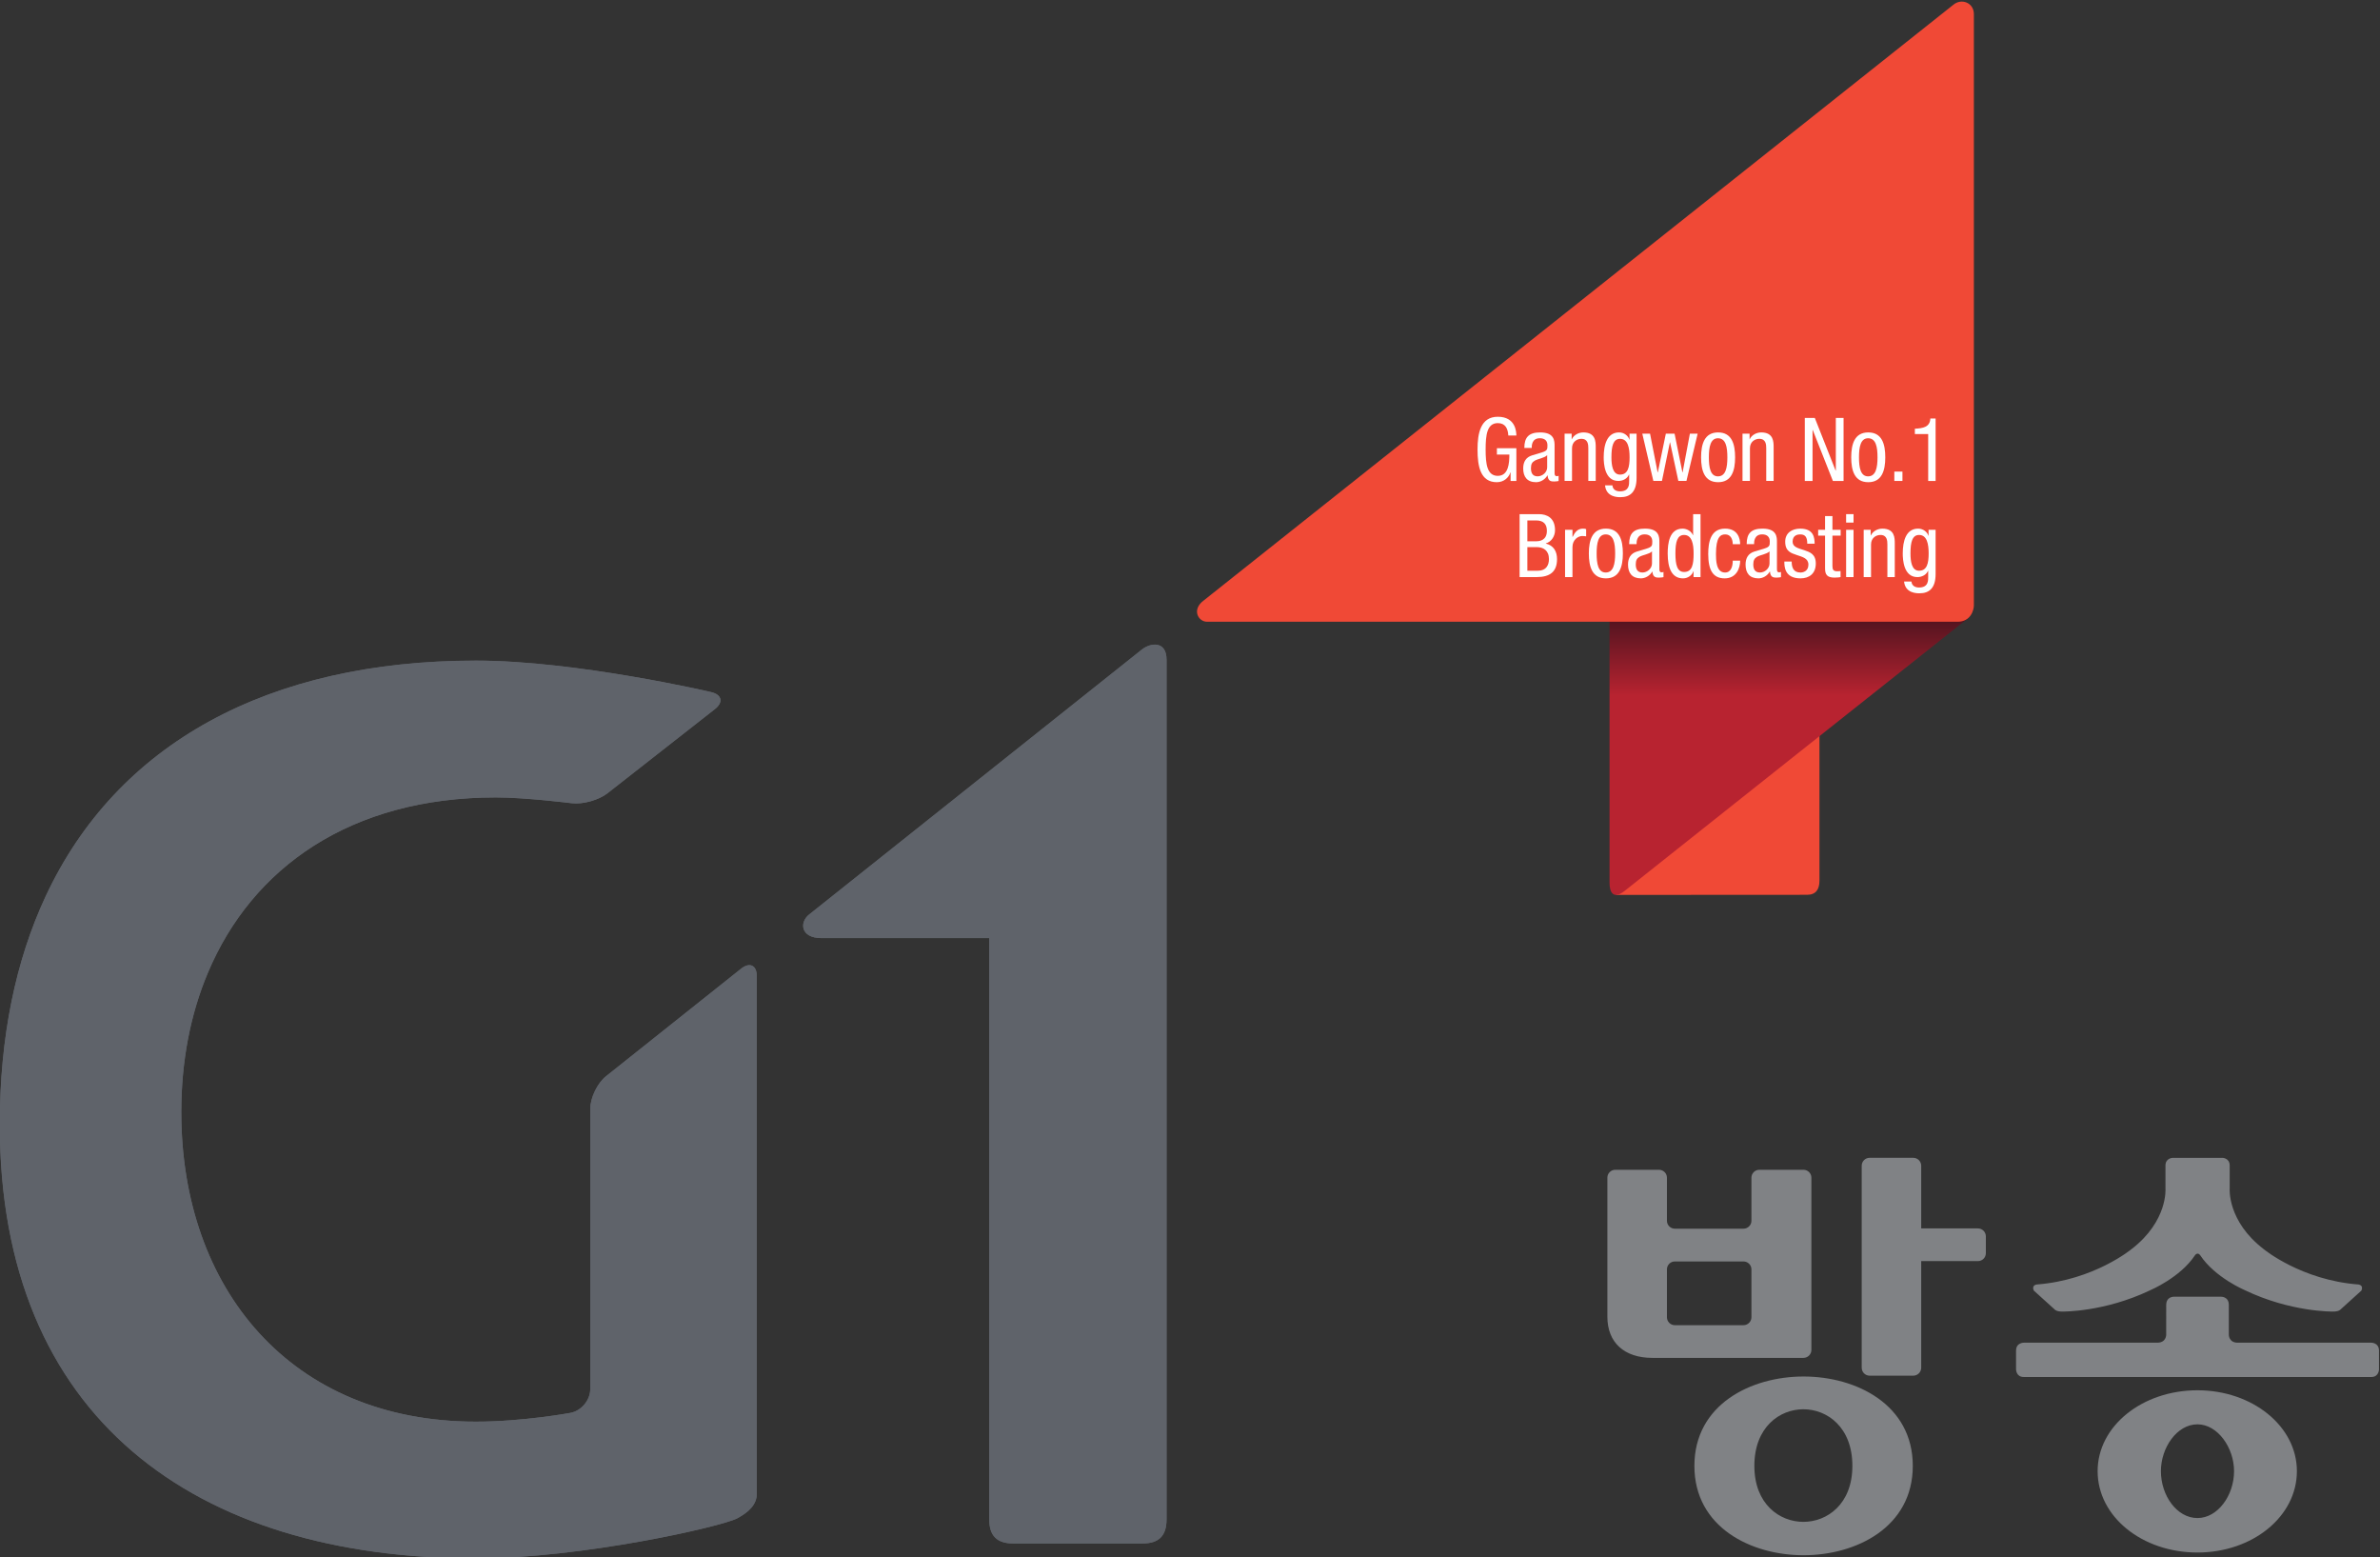
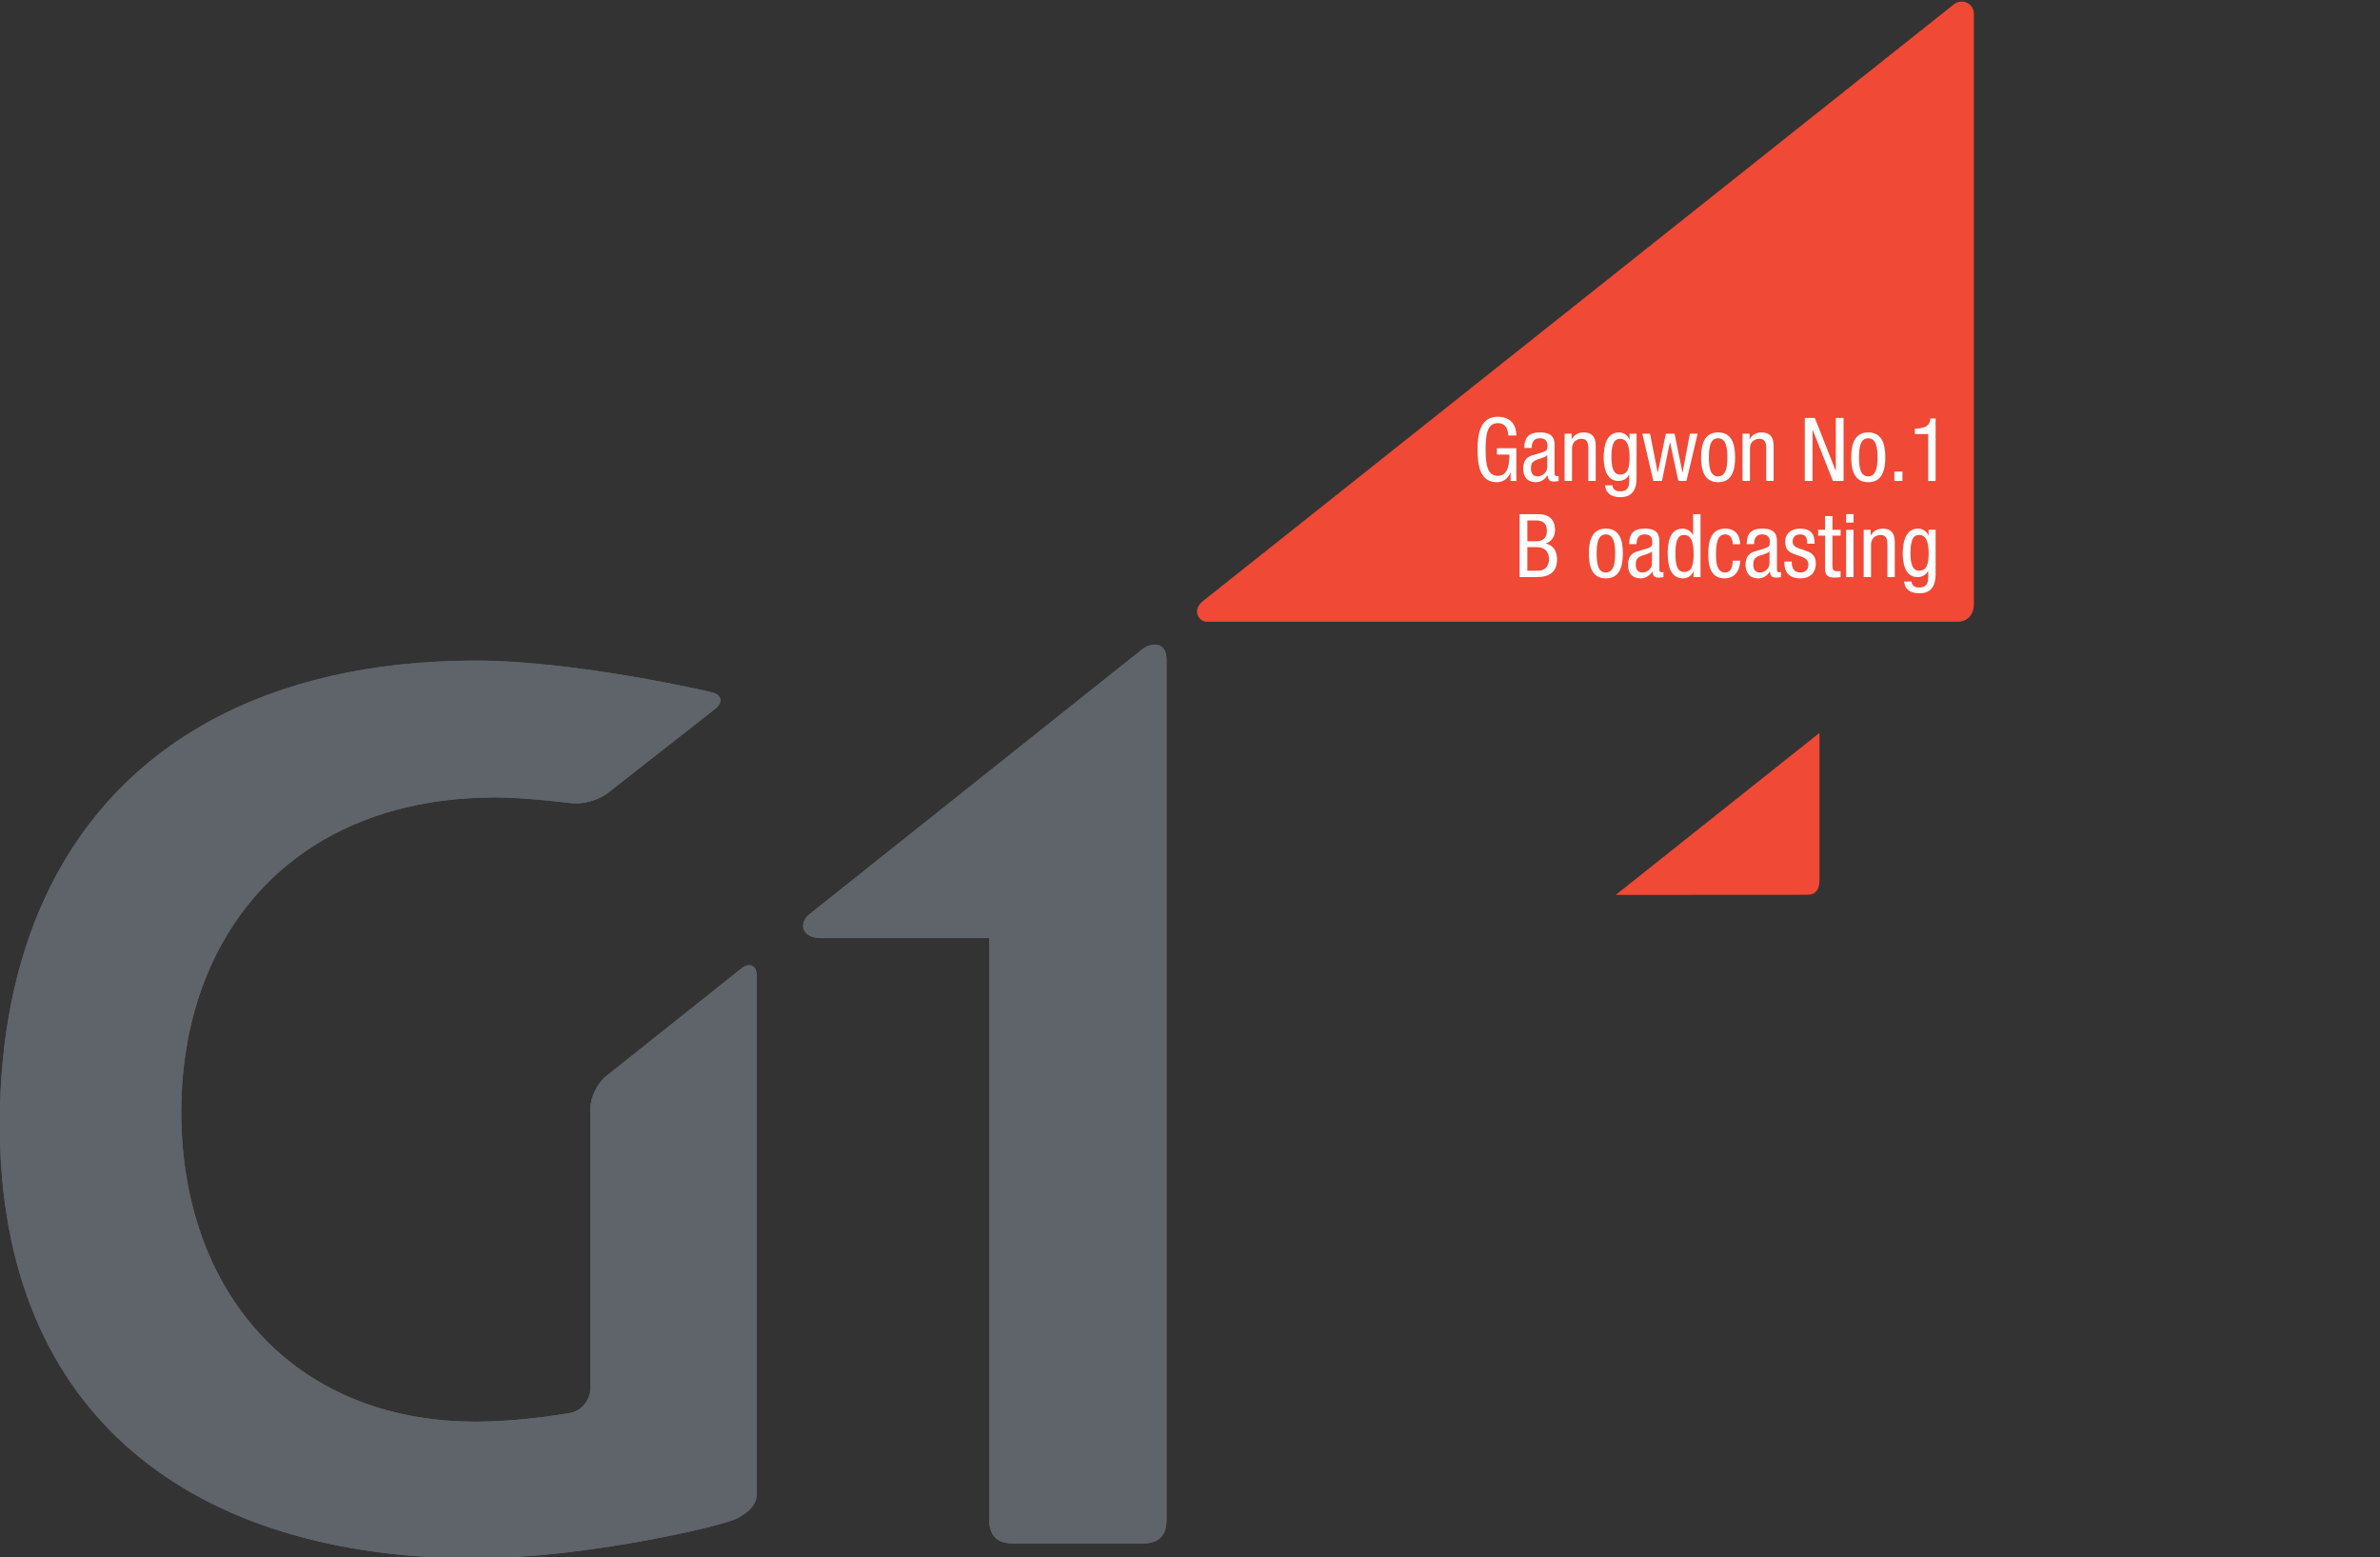
<svg xmlns="http://www.w3.org/2000/svg" version="1.1" id="svg2396" xml:space="preserve" width="611.499" height="400" viewBox="0 0 611.499 400">
  <rect x="0" y="0" width="611.499" height="400" fill="#333333" stroke="none" />
  <defs id="defs2400">
    <clipPath clipPathUnits="userSpaceOnUse" id="clipPath2412">
      <path d="M 0,841.89 H 595.28 V 0 H 0 Z" id="path2410" />
    </clipPath>
    <clipPath clipPathUnits="userSpaceOnUse" id="clipPath2852">
-       <path d="m 217.799,654.249 c 0,-0.565 0.223,-1.08 0.96,-0.484 v 0 c 0.665,0.539 21.37,16.962 21.37,16.962 v 0 l -22.33,0.022 z" id="path2850" />
-     </clipPath>
+       </clipPath>
    <linearGradient x1="0" y1="0" x2="1" y2="0" gradientUnits="userSpaceOnUse" gradientTransform="matrix(-8e-7,-17.378,-17.378,8e-7,228.964,670.811)" spreadMethod="pad" id="linearGradient2864">
      <stop style="stop-opacity:1;stop-color:#4f131f" offset="0" id="stop2858" />
      <stop style="stop-opacity:1;stop-color:#b82330" offset="0.281" id="stop2860" />
      <stop style="stop-opacity:1;stop-color:#b82330" offset="1" id="stop2862" />
    </linearGradient>
    <clipPath clipPathUnits="userSpaceOnUse" id="clipPath2874">
-       <path d="M 0,841.89 H 595.28 V 0 H 0 Z" id="path2872" />
-     </clipPath>
+       </clipPath>
    <clipPath clipPathUnits="userSpaceOnUse" id="clipPath2998">
      <path d="m 460.799,654.249 c 0,-0.565 0.223,-1.08 0.96,-0.484 v 0 c 0.665,0.539 21.37,16.962 21.37,16.962 v 0 l -22.33,0.022 z" id="path2996" />
    </clipPath>
    <linearGradient x1="0" y1="0" x2="1" y2="0" gradientUnits="userSpaceOnUse" gradientTransform="matrix(-8e-7,-17.378,-17.378,8e-7,471.964,670.811)" spreadMethod="pad" id="linearGradient3010">
      <stop style="stop-opacity:1;stop-color:#4f131f" offset="0" id="stop3004" />
      <stop style="stop-opacity:1;stop-color:#b82330" offset="0.281" id="stop3006" />
      <stop style="stop-opacity:1;stop-color:#b82330" offset="1" id="stop3008" />
    </linearGradient>
    <clipPath clipPathUnits="userSpaceOnUse" id="clipPath3020">
      <path d="M 0,841.89 H 595.28 V 0 H 0 Z" id="path3018" />
    </clipPath>
    <clipPath clipPathUnits="userSpaceOnUse" id="clipPath3116">
      <path d="m 209.934,417.097 c 0,-0.372 0.145,-0.704 0.627,-0.315 v 0 c 0.431,0.35 13.914,11.046 13.914,11.046 v 0 l -14.541,0.012 z" id="path3114" />
    </clipPath>
    <linearGradient x1="0" y1="0" x2="1" y2="0" gradientUnits="userSpaceOnUse" gradientTransform="matrix(-5e-7,-11.315,-11.315,5e-7,217.205,427.88)" spreadMethod="pad" id="linearGradient3128">
      <stop style="stop-opacity:1;stop-color:#4f131f" offset="0" id="stop3122" />
      <stop style="stop-opacity:1;stop-color:#b82330" offset="0.281" id="stop3124" />
      <stop style="stop-opacity:1;stop-color:#b82330" offset="1" id="stop3126" />
    </linearGradient>
    <clipPath clipPathUnits="userSpaceOnUse" id="clipPath3138">
-       <path d="M 0,841.89 H 595.28 V 0 H 0 Z" id="path3136" />
-     </clipPath>
+       </clipPath>
    <clipPath clipPathUnits="userSpaceOnUse" id="clipPath3262">
      <path d="m 450.899,417.327 c 0,-0.369 0.146,-0.703 0.627,-0.315 v 0 c 0.431,0.35 13.915,11.047 13.915,11.047 v 0 l -14.542,0.013 z" id="path3260" />
    </clipPath>
    <linearGradient x1="0" y1="0" x2="1" y2="0" gradientUnits="userSpaceOnUse" gradientTransform="matrix(-5e-7,-11.316,-11.316,5e-7,458.17,428.111)" spreadMethod="pad" id="linearGradient3274">
      <stop style="stop-opacity:1;stop-color:#4f131f" offset="0" id="stop3268" />
      <stop style="stop-opacity:1;stop-color:#b82330" offset="0.281" id="stop3270" />
      <stop style="stop-opacity:1;stop-color:#b82330" offset="1" id="stop3272" />
    </linearGradient>
    <clipPath clipPathUnits="userSpaceOnUse" id="clipPath3284">
      <path d="M 0,841.89 H 595.28 V 0 H 0 Z" id="path3282" />
    </clipPath>
  </defs>
  <g id="g2404" transform="matrix(1.333,0,0,-1.333,-156.597,945.559)">
    <g id="g4180" transform="matrix(3.092,0,0,3.092,-245.723,-1483.715)">
      <g id="g4113">
        <g id="g4047">
          <g id="g2826" transform="translate(188.648,668.79)">
            <path d="m 0,0 -20.73,-16.5 c -0.622,-0.473 -0.577,-1.481 0.757,-1.481 h 10.456 v -36.22 c 0,-1.026 0.481,-1.504 1.504,-1.504 h 8.047 c 1.025,0 1.503,0.478 1.503,1.504 V -0.634 C 1.537,0.556 0.54,0.432 0,0" style="fill:#5f636a;fill-opacity:1;fill-rule:nonzero;stroke:none" id="path2828" />
          </g>
          <g id="g2830" transform="translate(155.243,642.2)">
            <path d="m 0,0 c -0.542,-0.429 -0.982,-1.346 -0.982,-2.033 v -17.462 c 0,-0.688 -0.554,-1.355 -1.233,-1.481 0,0 -2.951,-0.549 -5.894,-0.549 -11.548,0 -18.367,8.293 -18.367,19.296 0,3.143 0.563,6.078 1.657,8.675 2.757,6.555 8.899,10.928 17.949,10.928 1.853,0 4.73,-0.36 4.73,-0.36 0.684,-0.084 1.686,0.193 2.231,0.62 l 6.697,5.246 c 0.542,0.423 0.437,0.898 -0.233,1.057 0,0 -8.389,1.961 -14.664,1.961 -12.952,0 -22.389,-5.17 -26.832,-14.709 -1.858,-3.988 -2.846,-8.734 -2.846,-14.192 0,-18.288 12.163,-27.044 29.678,-27.044 6.618,0 15.351,1.992 16.29,2.5 0.72,0.387 1.218,0.854 1.218,1.544 V 6.228 c 0,0.689 -0.439,0.903 -0.977,0.475 z" style="fill:#5f636a;fill-opacity:1;fill-rule:nonzero;stroke:none" id="path2832" />
          </g>
          <g id="g2834" transform="translate(188.644,668.793)">
            <path d="m 0,0 -20.729,-16.503 c -0.619,-0.473 -0.574,-1.481 0.758,-1.481 h 10.458 v -36.225 c 0,-1.023 0.481,-1.504 1.499,-1.504 h 8.052 c 1.024,0 1.502,0.481 1.502,1.504 V -0.635 C 1.54,0.557 0.544,0.429 0,0" style="fill:#5f636a;fill-opacity:1;fill-rule:nonzero;stroke:none" id="path2836" />
          </g>
          <g id="g2838" transform="translate(155.239,642.2)">
            <path d="m 0,0 c -0.539,-0.429 -0.98,-1.344 -0.98,-2.033 v -17.463 c 0,-0.69 -0.556,-1.354 -1.231,-1.483 0,0 -2.955,-0.546 -5.897,-0.546 -11.547,0 -18.367,8.293 -18.367,19.296 0,3.143 0.561,6.081 1.654,8.673 2.757,6.557 8.901,10.934 17.95,10.934 1.855,0 4.734,-0.362 4.734,-0.362 0.684,-0.086 1.685,0.191 2.228,0.618 l 6.699,5.247 c 0.544,0.426 0.439,0.902 -0.233,1.06 0,0 -8.39,1.962 -14.665,1.962 -12.954,0 -22.392,-5.174 -26.833,-14.71 -1.858,-3.99 -2.85,-8.738 -2.85,-14.196 0,-18.288 12.166,-27.046 29.683,-27.046 6.617,0 15.351,1.994 16.292,2.498 0.718,0.387 1.22,0.856 1.22,1.543 V 6.229 c 0,0.688 -0.442,0.902 -0.981,0.474 z" style="fill:#5f636a;fill-opacity:1;fill-rule:nonzero;stroke:none" id="path2840" />
          </g>
          <g id="g2842" transform="translate(218.185,653.5)">
            <path d="m 0,0 11.926,0.007 c 0.55,0 0.774,0.336 0.774,0.885 v 9.204 z" style="fill:#f04936;fill-opacity:1;fill-rule:nonzero;stroke:none" id="path2844" />
          </g>
          <g id="g2846">
            <g id="g2848" clip-path="url(#clipPath2852)">
              <g id="g2854">
                <g id="g2856">
                  <path d="m 217.799,654.249 c 0,-0.565 0.223,-1.08 0.96,-0.484 v 0 c 0.665,0.539 21.37,16.962 21.37,16.962 v 0 l -22.33,0.022 z" style="fill:url(#linearGradient2864);stroke:none" id="path2866" />
                </g>
              </g>
            </g>
          </g>
          <g id="g2876" transform="translate(239.234,708.975)">
            <path d="m 0,0 -46.725,-37.119 c -0.78,-0.571 -0.351,-1.332 0.198,-1.332 h 46.79 c 0.824,0 1.014,0.738 1.014,1.013 V -0.587 C 1.277,0.123 0.513,0.423 0,0" style="fill:#f04936;fill-opacity:1;fill-rule:nonzero;stroke:none" id="path2878" />
          </g>
          <g id="g2880" transform="translate(211.487,682.131)">
            <path d="m 0,0 c -0.02,0.413 -0.174,0.771 -0.653,0.771 -0.671,0 -0.759,-0.736 -0.759,-1.644 0,-0.904 0.088,-1.643 0.759,-1.643 0.671,0 0.72,0.805 0.72,1.327 H -0.71 v 0.394 H 0.504 V -2.833 H 0.144 V -2.3 H 0.133 c -0.105,-0.337 -0.418,-0.611 -0.848,-0.611 -1.021,0 -1.202,0.985 -1.202,2.038 0,0.99 0.181,2.04 1.264,2.04 1.125,0 1.154,-0.962 1.157,-1.167 z" style="fill:#ffffff;fill-opacity:1;fill-rule:nonzero;stroke:none" id="path2882" />
          </g>
          <g id="g2884" transform="translate(213.911,680.904)">
            <path d="m 0,0 c -0.171,-0.181 -0.576,-0.22 -0.785,-0.349 -0.151,-0.089 -0.226,-0.207 -0.226,-0.464 0,-0.297 0.104,-0.506 0.416,-0.506 0.307,0 0.595,0.257 0.595,0.56 z m -1.423,0.45 c 0,0.67 0.284,0.968 0.989,0.968 0.896,0 0.896,-0.538 0.896,-0.848 v -1.642 c 0,-0.123 0,-0.236 0.144,-0.236 0.059,0 0.084,0.009 0.107,0.028 v -0.33 c -0.032,-0.007 -0.152,-0.029 -0.27,-0.029 -0.175,0 -0.392,0 -0.416,0.38 h -0.01 c -0.149,-0.264 -0.437,-0.425 -0.709,-0.425 -0.551,0 -0.802,0.331 -0.802,0.86 0,0.412 0.176,0.697 0.555,0.812 l 0.62,0.187 c 0.336,0.106 0.336,0.197 0.336,0.443 0,0.278 -0.165,0.438 -0.474,0.438 -0.505,0 -0.505,-0.473 -0.505,-0.578 V 0.45 Z" style="fill:#ffffff;fill-opacity:1;fill-rule:nonzero;stroke:none" id="path2886" />
          </g>
          <g id="g2888" transform="translate(214.997,682.245)">
            <path d="m 0,0 h 0.44 v -0.345 h 0.012 c 0.122,0.267 0.43,0.422 0.716,0.422 0.773,0 0.773,-0.589 0.773,-0.933 v -2.09 H 1.479 v 2.032 c 0,0.227 -0.016,0.593 -0.434,0.593 -0.246,0 -0.582,-0.163 -0.582,-0.593 V -2.946 H 0 Z" style="fill:#ffffff;fill-opacity:1;fill-rule:nonzero;stroke:none" id="path2890" />
          </g>
          <g id="g2892" transform="translate(217.917,680.77)">
            <path d="m 0,0 c 0,-0.479 0.071,-1.077 0.533,-1.077 0.501,0 0.599,0.473 0.599,1.077 0,0.572 -0.098,1.153 -0.593,1.153 C 0.11,1.153 0,0.704 0,0 m 1.567,-1.286 c 0,-0.878 -0.407,-1.198 -1.002,-1.198 -0.18,0 -0.89,0 -0.965,0.738 h 0.461 c 0.023,-0.27 0.232,-0.375 0.472,-0.375 0.595,0 0.572,0.456 0.572,0.66 v 0.384 H 1.093 C 0.994,-1.323 0.722,-1.472 0.431,-1.472 c -0.86,0 -0.913,1.083 -0.913,1.472 0,0.797 0.214,1.552 0.961,1.552 0.318,0 0.577,-0.222 0.638,-0.452 h 0.011 v 0.375 h 0.439 z" style="fill:#ffffff;fill-opacity:1;fill-rule:nonzero;stroke:none" id="path2894" />
          </g>
          <g id="g2896" transform="translate(219.841,682.245)">
            <path d="M 0,0 H 0.483 L 0.956,-2.409 H 0.969 L 1.468,0 H 2.012 L 2.501,-2.409 H 2.513 L 2.967,0 H 3.451 L 2.753,-2.946 H 2.247 L 1.73,-0.54 H 1.721 L 1.226,-2.946 H 0.689 Z" style="fill:#ffffff;fill-opacity:1;fill-rule:nonzero;stroke:none" id="path2898" />
          </g>
          <g id="g2900" transform="translate(225.144,680.77)">
            <path d="M 0,0 C 0,0.64 -0.094,1.189 -0.587,1.189 -1.056,1.189 -1.153,0.64 -1.153,0 c 0,-0.635 0.093,-1.186 0.566,-1.186 C -0.098,-1.186 0,-0.635 0,0 m -0.576,1.552 c 0.85,0 1.059,-0.721 1.059,-1.552 0,-0.828 -0.213,-1.55 -1.059,-1.55 -0.853,0 -1.062,0.722 -1.062,1.55 0,0.831 0.214,1.552 1.062,1.552" style="fill:#ffffff;fill-opacity:1;fill-rule:nonzero;stroke:none" id="path2902" />
          </g>
          <g id="g2904" transform="translate(226.088,682.245)">
            <path d="m 0,0 h 0.44 v -0.345 h 0.01 c 0.123,0.267 0.431,0.422 0.716,0.422 0.774,0 0.774,-0.589 0.774,-0.933 v -2.09 H 1.479 v 2.032 c 0,0.227 -0.016,0.593 -0.434,0.593 -0.247,0 -0.582,-0.163 -0.582,-0.593 V -2.946 H 0 Z" style="fill:#ffffff;fill-opacity:1;fill-rule:nonzero;stroke:none" id="path2906" />
          </g>
          <g id="g2908" transform="translate(229.971,683.223)">
            <path d="M 0,0 H 0.625 L 1.92,-3.277 H 1.934 V 0 H 2.417 V -3.925 H 1.751 L 0.494,-0.747 H 0.483 V -3.925 H 0 Z" style="fill:#ffffff;fill-opacity:1;fill-rule:nonzero;stroke:none" id="path2910" />
          </g>
          <g id="g2912" transform="translate(234.504,680.77)">
            <path d="m 0,0 c 0,0.64 -0.095,1.189 -0.587,1.189 -0.47,0 -0.568,-0.549 -0.568,-1.189 0,-0.635 0.094,-1.186 0.568,-1.186 C -0.101,-1.186 0,-0.635 0,0 m -0.576,1.552 c 0.851,0 1.06,-0.721 1.06,-1.552 0,-0.828 -0.214,-1.55 -1.06,-1.55 -0.853,0 -1.063,0.722 -1.063,1.55 0,0.831 0.213,1.552 1.063,1.552" style="fill:#ffffff;fill-opacity:1;fill-rule:nonzero;stroke:none" id="path2914" />
          </g>
          <path d="m 235.552,679.881 h 0.506 v -0.583 h -0.506 z" style="fill:#ffffff;fill-opacity:1;fill-rule:nonzero;stroke:none" id="path2916" />
          <g id="g2918" transform="translate(236.832,682.552)">
            <path d="m 0,0 c 0.489,0.027 0.941,0.09 0.965,0.636 h 0.328 v -3.89 H 0.831 v 2.922 H 0 Z" style="fill:#ffffff;fill-opacity:1;fill-rule:nonzero;stroke:none" id="path2920" />
          </g>
          <g id="g2922" transform="translate(212.676,673.703)">
            <path d="m 0,0 h 0.659 c 0.51,0 0.687,0.346 0.687,0.723 0,0.542 -0.348,0.749 -0.769,0.749 H 0 Z m 0,1.836 h 0.553 c 0.204,0 0.664,0.049 0.664,0.652 0,0.408 -0.2,0.646 -0.674,0.646 H 0 Z m -0.483,1.69 h 1.205 c 0.507,0 1.003,-0.239 1.003,-1.003 0,-0.359 -0.214,-0.715 -0.572,-0.82 V 1.691 C 1.636,1.576 1.85,1.206 1.85,0.723 1.85,-0.072 1.4,-0.396 0.582,-0.396 h -1.065 z" style="fill:#ffffff;fill-opacity:1;fill-rule:nonzero;stroke:none" id="path2924" />
          </g>
          <g id="g2926" transform="translate(215.027,676.252)">
-             <path d="m 0,0 h 0.461 v -0.439 h 0.013 c 0.13,0.277 0.304,0.513 0.637,0.513 0.091,0 0.159,-0.01 0.203,-0.031 v -0.45 c -0.044,0.003 -0.1,0.021 -0.248,0.021 -0.23,0 -0.605,-0.209 -0.605,-0.695 V -2.946 H 0 Z" style="fill:#ffffff;fill-opacity:1;fill-rule:nonzero;stroke:none" id="path2928" />
-           </g>
+             </g>
          <g id="g2930" transform="translate(218.149,674.78)">
            <path d="m 0,0 c 0,0.638 -0.096,1.187 -0.589,1.187 -0.469,0 -0.565,-0.549 -0.565,-1.187 0,-0.638 0.093,-1.188 0.565,-1.188 C -0.099,-1.188 0,-0.638 0,0 m -0.577,1.547 c 0.852,0 1.058,-0.72 1.058,-1.547 0,-0.831 -0.214,-1.553 -1.058,-1.553 -0.854,0 -1.063,0.722 -1.063,1.553 0,0.827 0.216,1.547 1.063,1.547" style="fill:#ffffff;fill-opacity:1;fill-rule:nonzero;stroke:none" id="path2932" />
          </g>
          <g id="g2934" transform="translate(220.445,674.909)">
            <path d="m 0,0 c -0.169,-0.179 -0.579,-0.215 -0.785,-0.342 -0.15,-0.095 -0.226,-0.211 -0.226,-0.468 0,-0.298 0.104,-0.507 0.418,-0.507 0.302,0 0.593,0.256 0.593,0.56 z m -1.423,0.452 c 0,0.671 0.285,0.966 0.989,0.966 0.895,0 0.895,-0.536 0.895,-0.844 V -1.07 c 0,-0.12 0,-0.235 0.144,-0.235 0.061,0 0.087,0.01 0.112,0.027 V -1.607 C 0.683,-1.613 0.561,-1.635 0.446,-1.635 c -0.178,0 -0.396,0 -0.42,0.378 H 0.018 c -0.151,-0.264 -0.438,-0.425 -0.709,-0.425 -0.551,0 -0.803,0.333 -0.803,0.86 0,0.412 0.174,0.698 0.555,0.812 l 0.62,0.188 c 0.337,0.104 0.337,0.197 0.337,0.444 0,0.274 -0.166,0.437 -0.474,0.437 -0.505,0 -0.505,-0.474 -0.505,-0.58 V 0.452 Z" style="fill:#ffffff;fill-opacity:1;fill-rule:nonzero;stroke:none" id="path2936" />
          </g>
          <g id="g2938" transform="translate(222.446,673.625)">
            <path d="m 0,0 c 0.512,0 0.594,0.481 0.594,1.154 0,0.574 -0.1,1.153 -0.594,1.153 -0.43,0 -0.54,-0.45 -0.54,-1.153 C -0.54,0.448 -0.43,0 0,0 M 1.025,-0.319 H 0.589 V 0.044 H 0.576 c -0.061,-0.221 -0.317,-0.442 -0.638,-0.442 -0.696,0 -0.96,0.621 -0.96,1.552 0,0.615 0.098,1.547 0.929,1.547 0.263,0 0.544,-0.156 0.648,-0.409 h 0.009 v 1.312 h 0.461 z" style="fill:#ffffff;fill-opacity:1;fill-rule:nonzero;stroke:none" id="path2940" />
          </g>
          <g id="g2942" transform="translate(225.48,675.354)">
            <path d="m 0,0 c 0,0.288 -0.116,0.613 -0.469,0.613 -0.283,0 -0.577,-0.143 -0.577,-1.221 0,-0.385 0.008,-1.155 0.564,-1.155 0.394,0 0.482,0.418 0.482,0.739 h 0.462 c 0,-0.467 -0.232,-1.103 -0.966,-1.103 -0.721,0 -1.025,0.502 -1.025,1.515 0,0.735 0.144,1.585 1.05,1.585 0.804,0 0.941,-0.632 0.941,-0.973 z" style="fill:#ffffff;fill-opacity:1;fill-rule:nonzero;stroke:none" id="path2944" />
          </g>
          <g id="g2946" transform="translate(227.772,674.909)">
            <path d="m 0,0 c -0.172,-0.179 -0.578,-0.215 -0.786,-0.342 -0.148,-0.095 -0.226,-0.211 -0.226,-0.468 0,-0.298 0.106,-0.507 0.419,-0.507 0.302,0 0.593,0.256 0.593,0.56 z m -1.424,0.452 c 0,0.671 0.285,0.966 0.99,0.966 0.897,0 0.897,-0.536 0.897,-0.844 V -1.07 c 0,-0.12 0,-0.235 0.141,-0.235 0.061,0 0.087,0.01 0.11,0.027 V -1.607 C 0.68,-1.613 0.56,-1.635 0.445,-1.635 c -0.175,0 -0.394,0 -0.418,0.378 H 0.016 c -0.146,-0.264 -0.433,-0.425 -0.709,-0.425 -0.55,0 -0.801,0.333 -0.801,0.86 0,0.412 0.175,0.698 0.554,0.812 l 0.621,0.188 c 0.335,0.104 0.335,0.197 0.335,0.444 0,0.274 -0.166,0.437 -0.472,0.437 -0.506,0 -0.506,-0.474 -0.506,-0.58 V 0.452 Z" style="fill:#ffffff;fill-opacity:1;fill-rule:nonzero;stroke:none" id="path2948" />
          </g>
          <g id="g2950" transform="translate(230.124,675.387)">
            <path d="m 0,0 c 0,0.374 -0.099,0.58 -0.436,0.58 -0.147,0 -0.477,-0.039 -0.477,-0.454 0,-0.342 0.365,-0.411 0.725,-0.529 0.358,-0.124 0.721,-0.247 0.721,-0.832 0,-0.621 -0.402,-0.925 -0.952,-0.925 -1,0 -1.009,0.743 -1.009,1.047 h 0.458 c 0,-0.358 0.1,-0.683 0.551,-0.683 0.15,0 0.491,0.072 0.491,0.491 0,0.395 -0.364,0.478 -0.72,0.598 -0.359,0.122 -0.726,0.226 -0.726,0.833 0,0.551 0.428,0.813 0.938,0.813 C 0.421,0.939 0.456,0.348 0.46,0 Z" style="fill:#ffffff;fill-opacity:1;fill-rule:nonzero;stroke:none" id="path2952" />
          </g>
          <g id="g2954" transform="translate(231.234,677.108)">
            <path d="M 0,0 H 0.46 V -0.855 H 0.972 V -1.22 H 0.46 v -1.888 c 0,-0.238 0.061,-0.33 0.301,-0.33 0.101,0 0.155,0.009 0.205,0.014 V -3.802 C 0.907,-3.813 0.783,-3.834 0.593,-3.834 0.116,-3.834 0,-3.638 0,-3.252 v 2.032 h -0.43 v 0.365 H 0 Z" style="fill:#ffffff;fill-opacity:1;fill-rule:nonzero;stroke:none" id="path2956" />
          </g>
          <path d="m 232.547,676.252 h 0.462 v -2.946 h -0.462 z m 0,0.977 h 0.462 v -0.526 h -0.462 z" style="fill:#ffffff;fill-opacity:1;fill-rule:nonzero;stroke:none" id="path2958" />
          <g id="g2960" transform="translate(233.642,676.252)">
            <path d="M 0,0 H 0.437 V -0.347 H 0.45 c 0.121,0.269 0.429,0.421 0.714,0.421 0.774,0 0.774,-0.586 0.774,-0.932 V -2.946 H 1.477 v 2.031 c 0,0.229 -0.016,0.595 -0.434,0.595 -0.247,0 -0.585,-0.162 -0.585,-0.595 V -2.946 H 0 Z" style="fill:#ffffff;fill-opacity:1;fill-rule:nonzero;stroke:none" id="path2962" />
          </g>
          <g id="g2964" transform="translate(236.559,674.78)">
            <path d="m 0,0 c 0,-0.479 0.07,-1.077 0.533,-1.077 0.499,0 0.6,0.471 0.6,1.077 0,0.573 -0.101,1.152 -0.595,1.152 C 0.109,1.152 0,0.703 0,0 m 1.566,-1.288 c 0,-0.879 -0.406,-1.195 -0.999,-1.195 -0.182,0 -0.891,0 -0.968,0.734 H 0.06 c 0.023,-0.268 0.232,-0.374 0.473,-0.374 0.593,0 0.571,0.457 0.571,0.662 v 0.384 H 1.094 C 0.996,-1.326 0.72,-1.474 0.43,-1.474 c -0.858,0 -0.912,1.084 -0.912,1.474 0,0.794 0.212,1.547 0.961,1.547 0.318,0 0.576,-0.217 0.638,-0.447 h 0.009 v 0.373 h 0.44 z" style="fill:#ffffff;fill-opacity:1;fill-rule:nonzero;stroke:none" id="path2966" />
          </g>
          <g id="g2968" transform="translate(265.249,625.596)">
-             <path d="m 0,0 h -8.292 c -0.561,0 -0.553,0.496 -0.553,0.496 v 1.849 c 0,0.551 -0.502,0.519 -0.502,0.519 h -2.901 c 0,0 -0.501,0.032 -0.501,-0.519 V 0.496 c 0,0 0.007,-0.496 -0.555,-0.496 h -8.29 c 0,0 -0.515,0.029 -0.515,-0.502 V -1.67 c 0,0 0.007,-0.468 0.471,-0.468 H 0.043 c 0.465,0 0.473,0.468 0.473,0.468 v 1.168 C 0.516,0.029 0,0 0,0 m -35.367,-11.166 c -1.47,0 -3.055,1.092 -3.055,3.488 0,2.426 1.585,3.529 3.055,3.529 1.471,0 3.055,-1.103 3.055,-3.529 0,-2.396 -1.584,-3.488 -3.055,-3.488 m 0.012,9.058 c -3.278,0 -6.805,-1.743 -6.805,-5.57 0,-3.824 3.527,-5.568 6.805,-5.568 3.279,0 6.809,1.744 6.809,5.568 0,3.827 -3.53,5.57 -6.809,5.57 m 24.555,-8.821 c -1.285,0 -2.279,1.404 -2.279,2.923 0,1.459 0.994,2.918 2.279,2.918 1.26,0 2.281,-1.459 2.281,-2.918 0,-1.519 -1.021,-2.923 -2.281,-2.923 m 0,7.963 c -3.448,0 -6.224,-2.236 -6.224,-5.04 0,-2.837 2.776,-5.071 6.224,-5.071 3.421,0 6.198,2.234 6.198,5.071 0,2.804 -2.777,5.04 -6.198,5.04 M -24.484,7.121 h -3.537 v 3.905 c 0,0.274 -0.223,0.495 -0.494,0.495 h -2.723 c -0.272,0 -0.492,-0.221 -0.492,-0.495 V -1.56 c 0,-0.273 0.22,-0.496 0.492,-0.496 h 2.723 c 0.271,0 0.494,0.223 0.494,0.496 v 6.644 h 3.537 c 0.272,0 0.493,0.219 0.493,0.494 v 1.047 c 0,0.271 -0.221,0.496 -0.493,0.496 m 4.799,-5.066 c 0,0 0.114,-0.125 0.474,-0.115 0,0 2.608,-0.041 5.468,1.33 0,0 1.862,0.784 2.783,2.17 0,0 0.008,0.015 0.022,0.031 V 5.469 c 0.019,0.023 0.036,0.036 0.051,0.049 0.006,0.003 0.012,0.009 0.021,0.011 0.006,0.005 0.013,0.008 0.022,0.01 0.017,0.007 0.033,0.01 0.051,0.01 0.018,0 0.037,-0.003 0.054,-0.01 0.008,-0.002 0.015,-0.005 0.023,-0.01 0.008,-0.002 0.013,-0.008 0.019,-0.011 0.015,-0.013 0.033,-0.026 0.049,-0.049 v 0.002 c 0.014,-0.016 0.025,-0.031 0.025,-0.031 0.919,-1.386 2.781,-2.17 2.781,-2.17 2.86,-1.371 5.469,-1.33 5.469,-1.33 0.359,-0.01 0.476,0.115 0.476,0.115 l 1.318,1.193 c 0.155,0.349 -0.194,0.379 -0.194,0.379 -3.569,0.273 -5.895,2.2 -5.895,2.2 -2.289,1.754 -2.123,3.779 -2.123,3.779 v 1.457 c -0.015,0.442 -0.443,0.456 -0.443,0.456 h -3.116 c 0,0 -0.43,-0.014 -0.445,-0.456 V 9.606 c 0,0 0.167,-2.025 -2.121,-3.779 0,0 -2.327,-1.927 -5.896,-2.2 0,0 -0.347,-0.03 -0.192,-0.379 z m -18.92,-0.472 c 0,-0.269 -0.223,-0.493 -0.496,-0.493 h -4.279 c -0.271,0 -0.492,0.224 -0.492,0.493 v 2.986 c 0,0.273 0.221,0.493 0.492,0.493 h 4.279 c 0.273,0 0.496,-0.22 0.496,-0.493 z m 3.738,-2.035 v 10.735 c 0,0.272 -0.223,0.492 -0.496,0.492 h -2.748 c -0.271,0 -0.494,-0.22 -0.494,-0.492 V 7.594 c 0,-0.269 -0.223,-0.49 -0.496,-0.49 h -4.279 c -0.271,0 -0.492,0.221 -0.492,0.49 v 2.689 c 0,0.272 -0.226,0.492 -0.495,0.492 h -2.724 c -0.273,0 -0.494,-0.22 -0.494,-0.492 V 1.615 c 0,-1.602 1.048,-2.562 2.804,-2.562 h 9.418 c 0.273,0 0.496,0.222 0.496,0.495" style="fill:#808285;fill-opacity:1;fill-rule:nonzero;stroke:none" id="path2970" />
-           </g>
+             </g>
        </g>
      </g>
    </g>
  </g>
</svg>